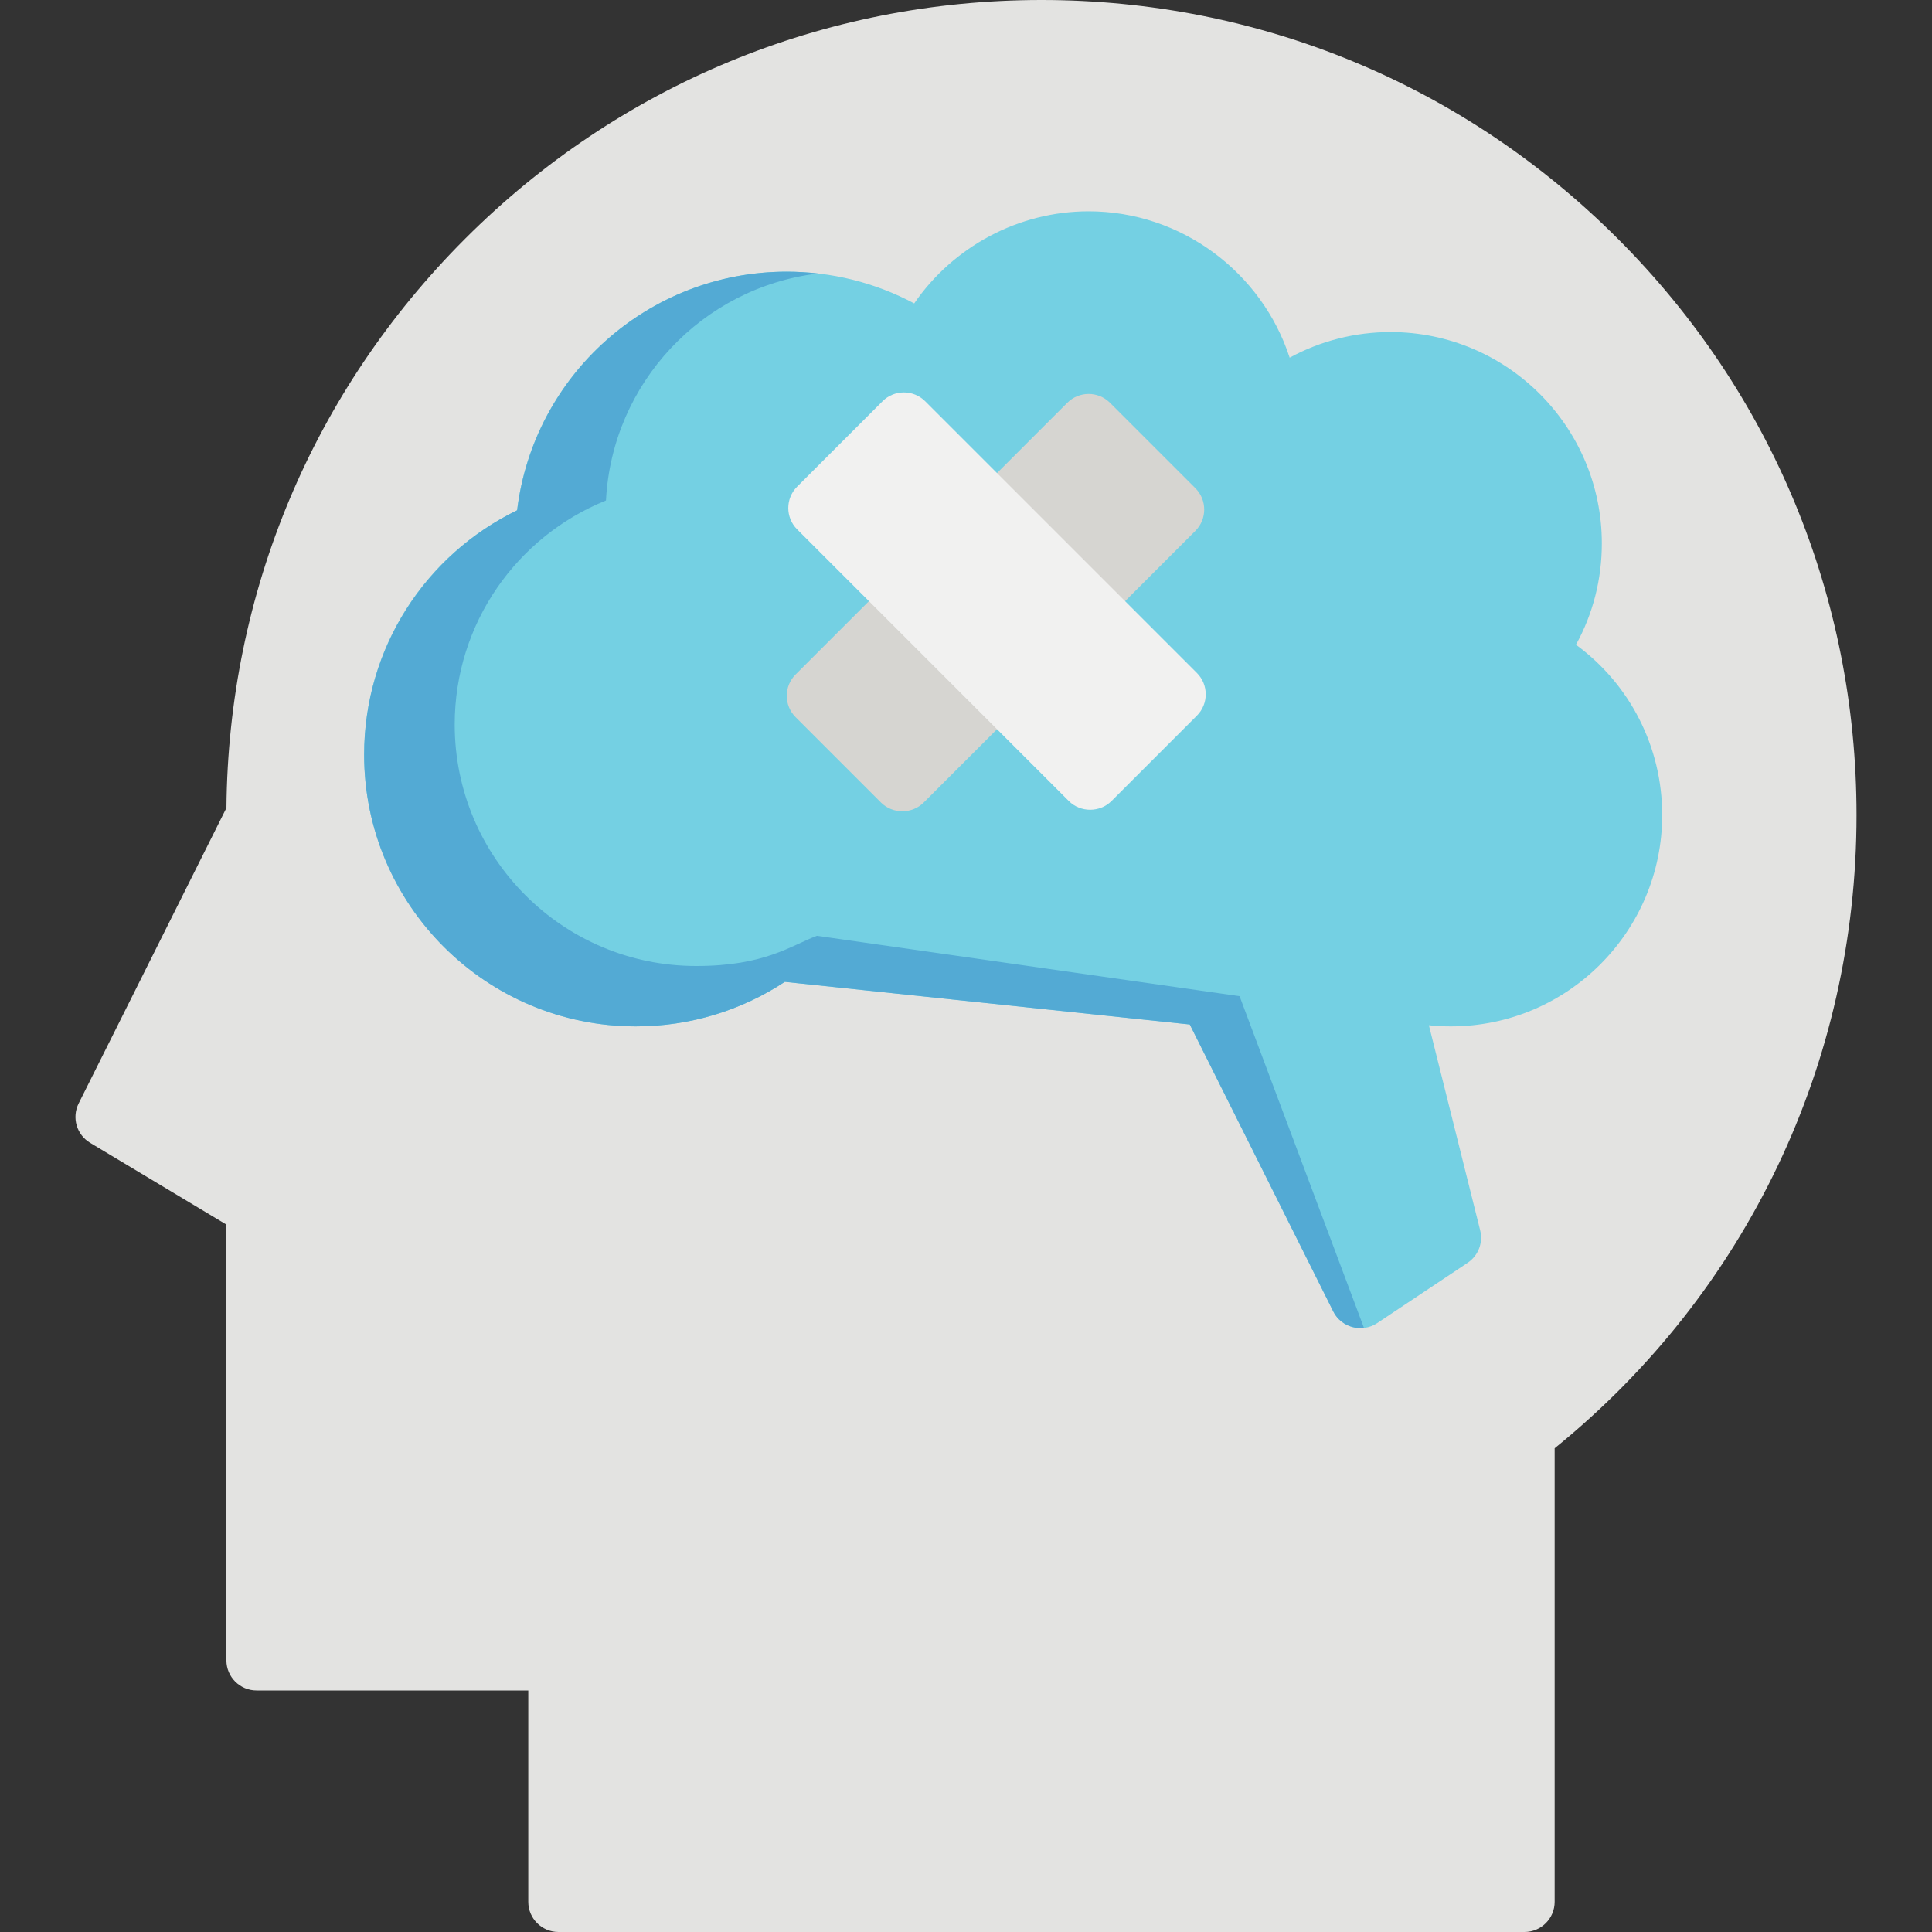
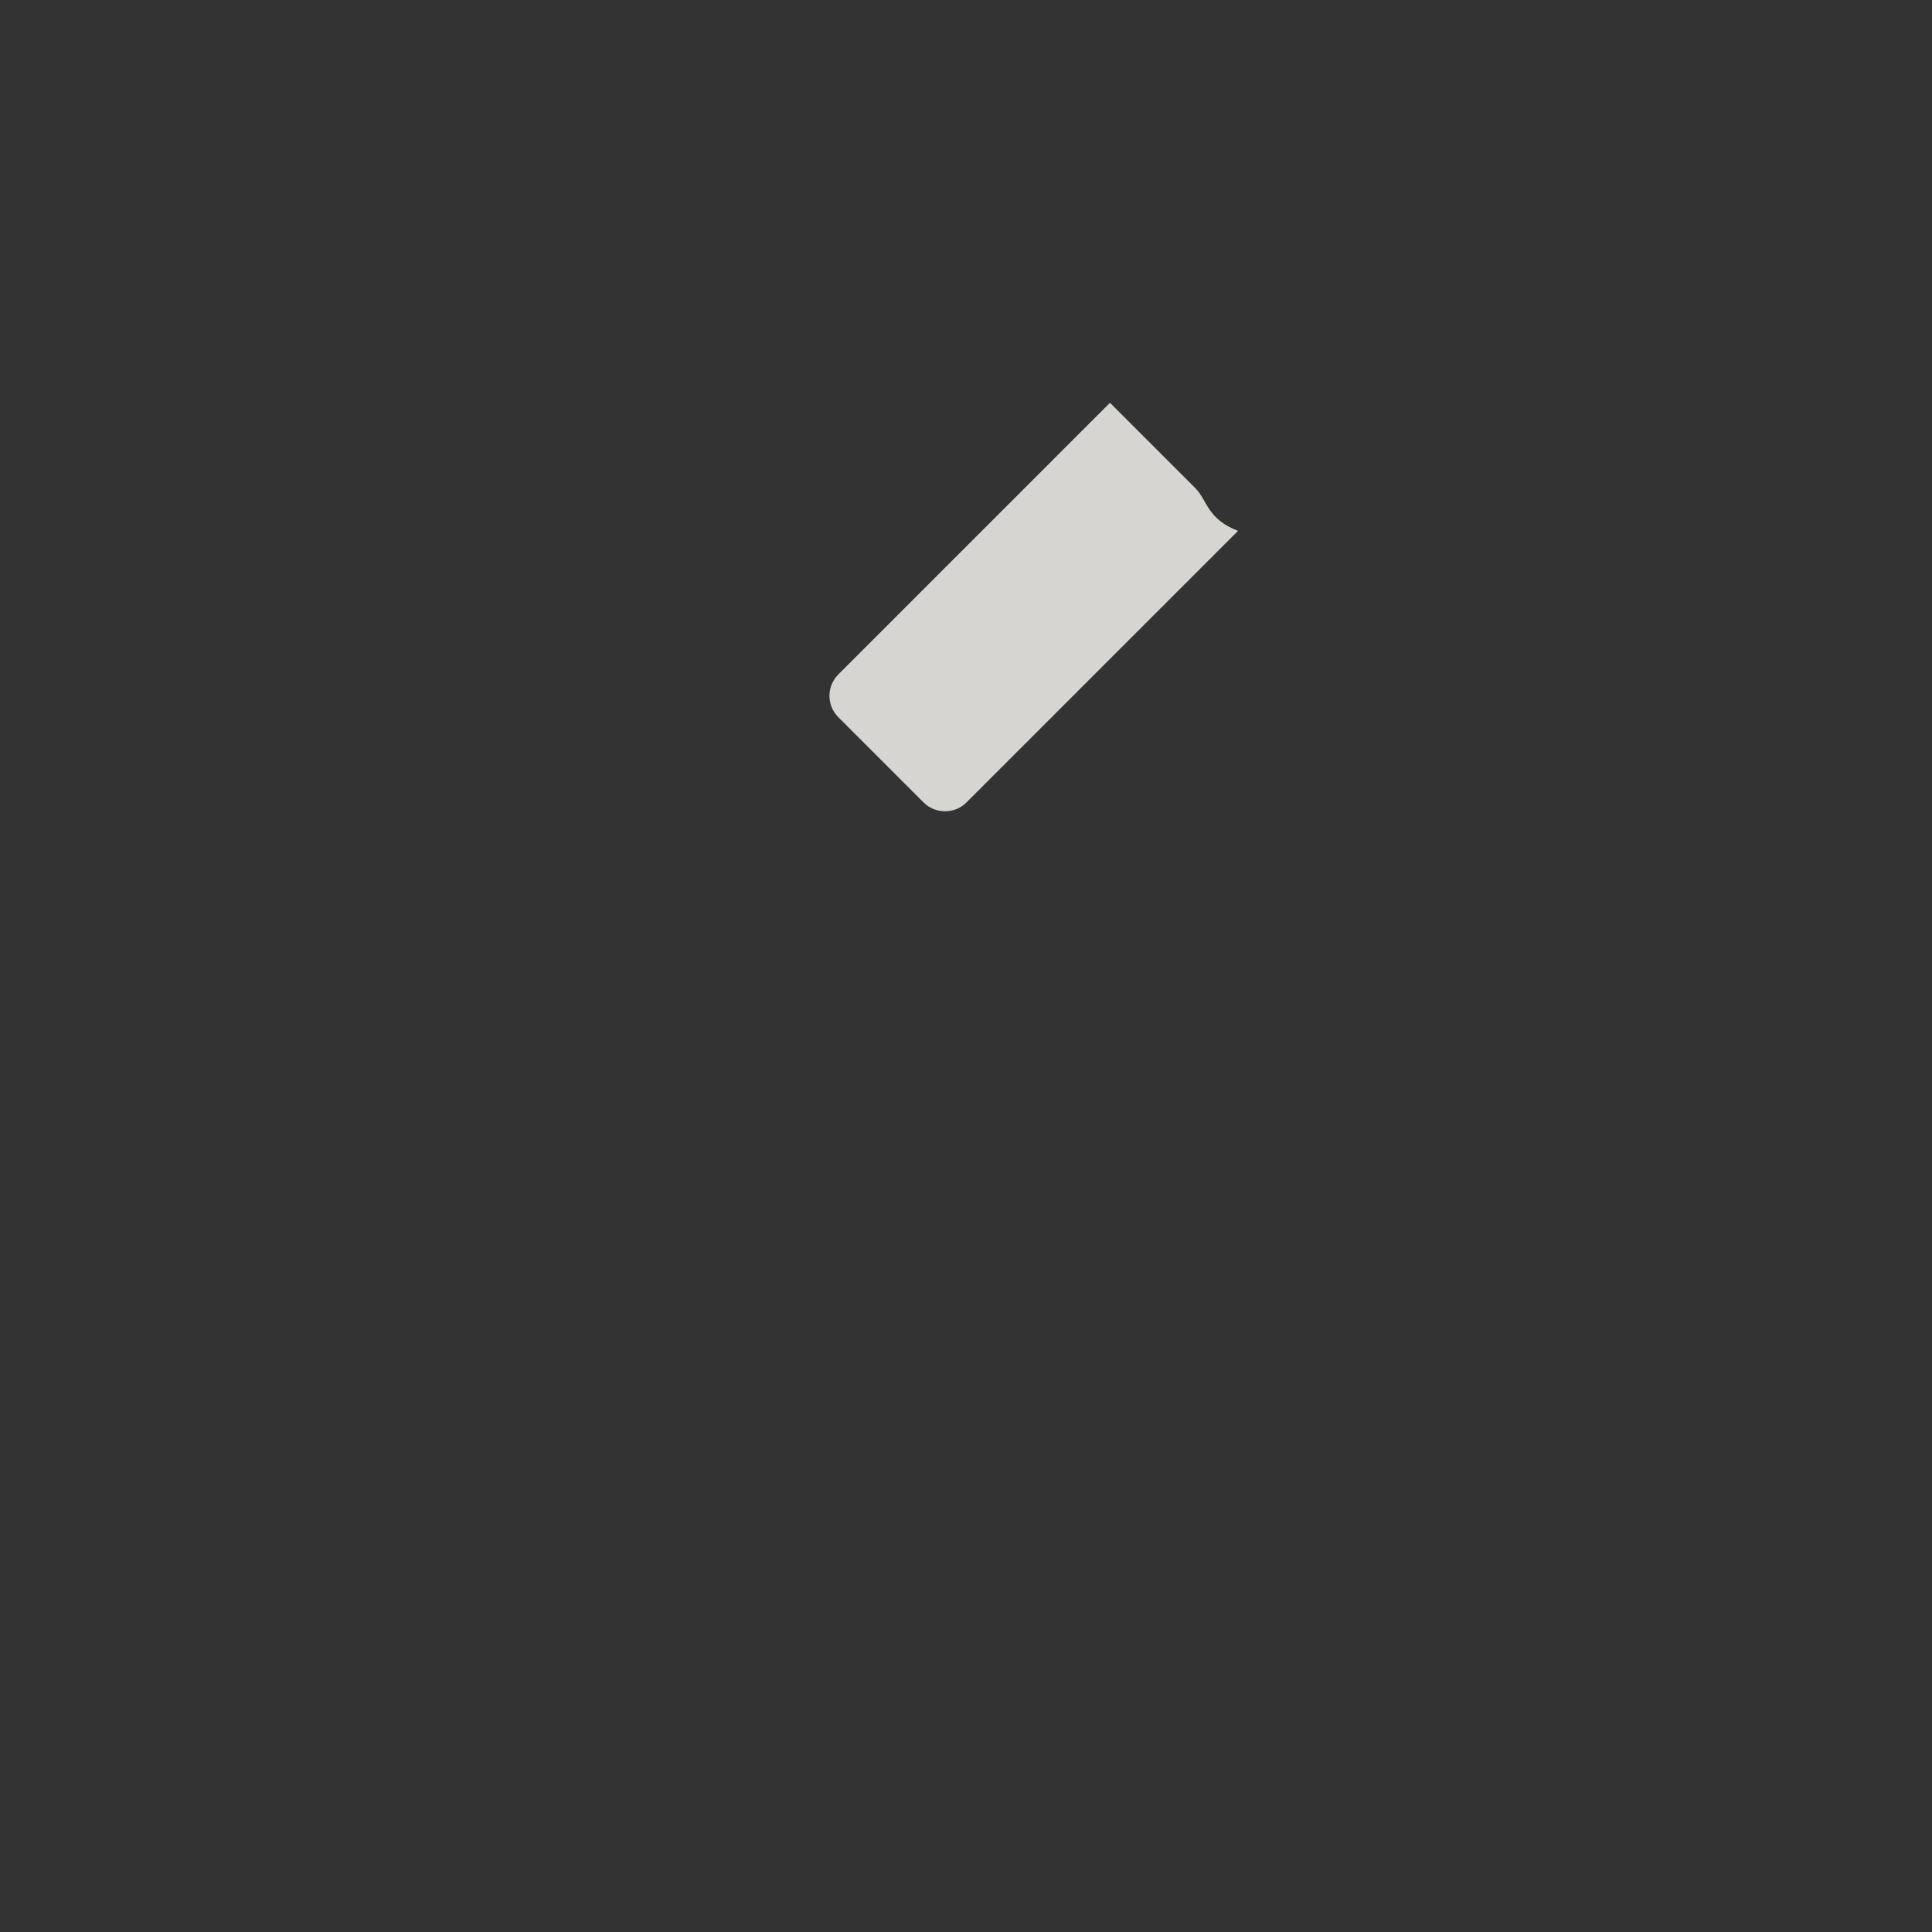
<svg xmlns="http://www.w3.org/2000/svg" version="1.1" id="Capa_1" x="0px" y="0px" viewBox="0 0 512 512" style="enable-background:new 0 0 512 512;" xml:space="preserve">
  <rect x="0" y="0" width="512" height="512" fill="#333333" stroke="none" />
-   <path style="fill:#E3E3E1;" d="M428.736,63.265C387.939,22.468,333.697,0,276.001,0S164.063,22.468,123.266,63.265  c-40.349,40.349-62.769,93.844-63.257,150.83l-39.164,78.327c-1.87,3.739-0.545,8.287,3.039,10.438L60,324.529V440  c0,4.418,3.582,8,8,8h72v56c0,4.418,3.582,8,8,8h256c4.418,0,8-3.582,8-8V383.812c50.892-41.258,80-102.196,80-167.812  C492.001,158.304,469.533,104.062,428.736,63.265z" />
-   <path style="fill:#74D0E3;" d="M440.501,216c0-18.067-8.575-34.684-22.853-45.138c4.504-8.188,6.853-17.332,6.853-26.862  c0-30.878-25.122-56-56-56c-9.426,0-18.591,2.36-26.729,6.786C334.44,72.238,313.115,56,288.501,56  c-18.564,0-35.893,9.353-46.229,24.41c-10.358-5.523-21.88-8.41-33.771-8.41c-36.656,0-67.138,27.396-71.471,63.24  c-24.778,12.007-40.529,36.912-40.529,64.76c0,39.701,32.299,72,72,72c14.15,0,27.733-4.07,39.48-11.8l107.324,11.297l38.041,76.081  c2.117,4.236,7.645,5.712,11.593,3.079l24-16c2.813-1.875,4.144-5.316,3.324-8.597l-13.59-54.36c1.929,0.2,3.873,0.301,5.829,0.301  C415.379,272,440.501,246.878,440.501,216z" />
-   <path style="fill:#53AAD4;" d="M328.501,264l-112-16c-6.944,2.583-13.75,8-32,8c-35.346,0-64-28.654-64-64  c0-26.89,16.591-49.891,40.089-59.365c1.616-31.189,25.564-56.453,56.157-60.151C214.04,72.175,211.292,72,208.501,72  c-36.79,0-67.114,27.6-71.448,63.219C113.048,146.894,96.501,171.513,96.501,200c0,39.764,32.235,72,72,72  c14.584,0,28.147-4.344,39.482-11.8l107.322,11.297l38.041,76.081c1.542,3.084,4.89,4.695,8.121,4.332L328.501,264z" />
-   <path style="fill:#D6D5D1;" d="M316.785,129.372l-22.627-22.627c-3.124-3.124-8.189-3.124-11.313,0l-72,72  c-3.125,3.124-3.125,8.189,0,11.313l22.627,22.627c3.082,3.082,8.231,3.082,11.313,0l72-72  C319.909,137.562,319.909,132.496,316.785,129.372z" />
-   <path style="fill:#F1F1F0;" d="M317.188,178.343l-72-72c-3.124-3.124-8.189-3.124-11.313,0l-22.627,22.627  c-3.125,3.124-3.125,8.189,0,11.313l72,72c3.082,3.082,8.231,3.082,11.313,0l22.627-22.627  C320.311,186.532,320.311,181.467,317.188,178.343z" />
+   <path style="fill:#D6D5D1;" d="M316.785,129.372l-22.627-22.627l-72,72  c-3.125,3.124-3.125,8.189,0,11.313l22.627,22.627c3.082,3.082,8.231,3.082,11.313,0l72-72  C319.909,137.562,319.909,132.496,316.785,129.372z" />
  <g>
</g>
  <g>
</g>
  <g>
</g>
  <g>
</g>
  <g>
</g>
  <g>
</g>
  <g>
</g>
  <g>
</g>
  <g>
</g>
  <g>
</g>
  <g>
</g>
  <g>
</g>
  <g>
</g>
  <g>
</g>
  <g>
</g>
</svg>